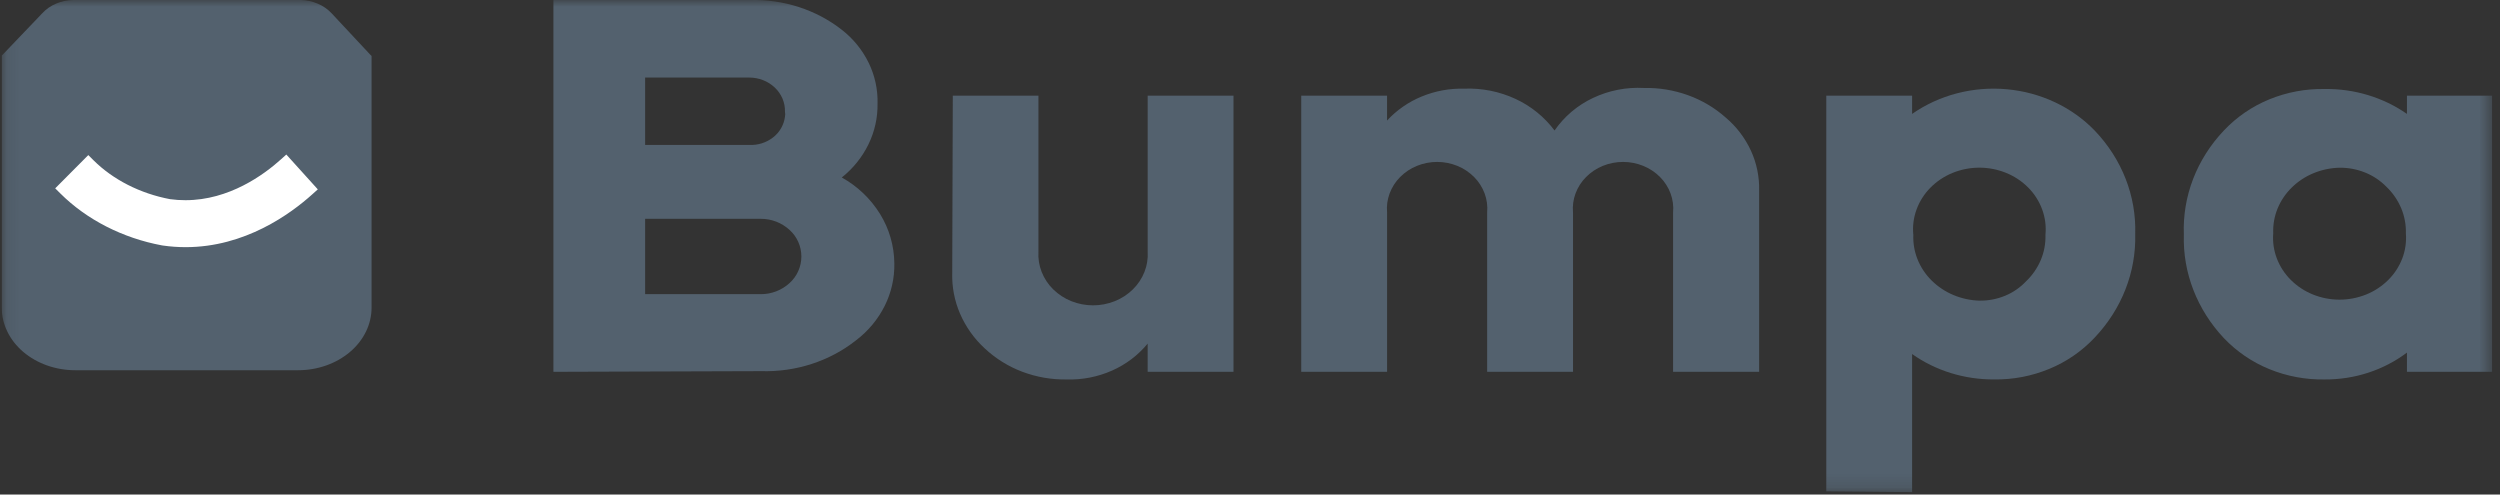
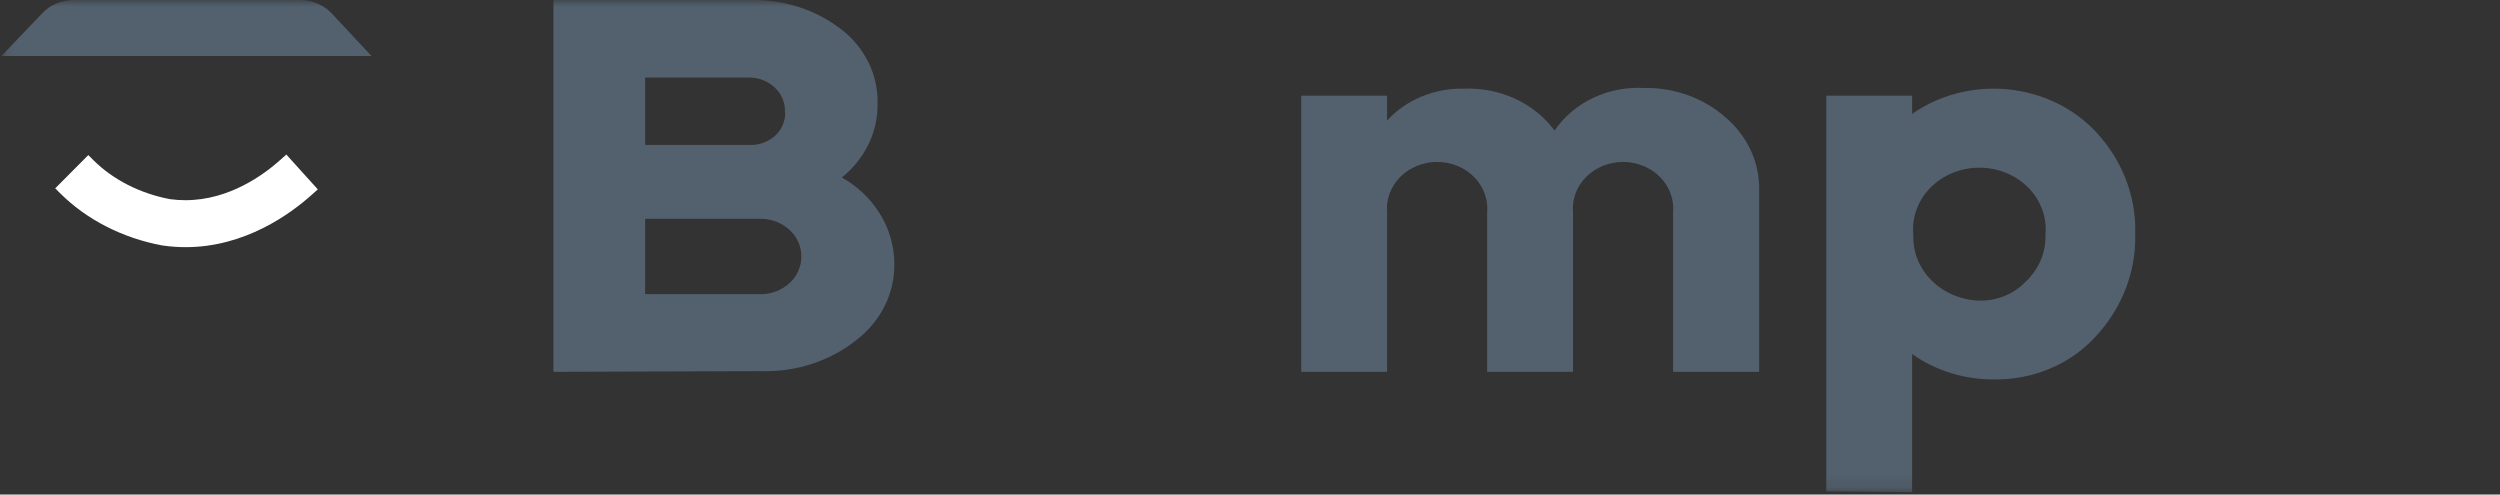
<svg xmlns="http://www.w3.org/2000/svg" width="182" height="36" viewBox="0 0 182 36" fill="none">
  <rect x="0" y="0" width="182" height="36" fill="#333333" stroke="none" />
  <g clip-path="url(#clip0_339_111)">
    <mask id="mask0_339_111" style="mask-type:luminance" maskUnits="userSpaceOnUse" x="0" y="0" width="182" height="36">
      <path d="M181.434 0H0.101V35.828H181.434V0Z" fill="white" />
    </mask>
    <g mask="url(#mask0_339_111)">
-       <path d="M0.127 4.066H27.05V22.4C27.05 23.608 26.486 24.765 25.482 25.619C24.477 26.473 23.115 26.953 21.694 26.953H5.483C4.062 26.953 2.7 26.473 1.695 25.619C0.69 24.765 0.127 23.605 0.127 22.398V4.066Z" fill="#53616E" />
      <path d="M0.101 4.078L3.08 0.963C3.36 0.661 3.702 0.422 4.083 0.263C4.482 0.095 4.91 0.006 5.343 0H21.869C22.301 0.007 22.728 0.098 23.127 0.266C23.508 0.424 23.852 0.661 24.135 0.961L27.043 4.076L0.101 4.078Z" fill="#53616E" />
      <path d="M13.519 17.993C12.964 17.993 12.409 17.954 11.859 17.875L11.789 17.864C8.936 17.335 6.309 15.991 4.394 14.084L4.019 13.711L6.428 11.29L6.803 11.664C8.228 13.082 10.207 14.089 12.376 14.499C12.752 14.55 13.13 14.575 13.508 14.574C16.685 14.574 19.222 12.712 20.451 11.603L20.844 11.25L23.136 13.786L22.743 14.139C21.146 15.579 17.829 17.993 13.519 17.993Z" fill="white" />
      <path d="M40.289 27.068V0.004H54.605C57.042 -0.062 59.419 0.709 61.281 2.166C62.111 2.81 62.782 3.636 63.243 4.58C63.692 5.502 63.912 6.518 63.885 7.543C63.901 8.567 63.676 9.58 63.227 10.501C62.768 11.443 62.103 12.269 61.281 12.92C62.423 13.554 63.383 14.47 64.07 15.581C64.736 16.659 65.094 17.898 65.108 19.165C65.129 20.24 64.888 21.303 64.408 22.265C63.915 23.25 63.201 24.107 62.323 24.772C60.401 26.294 57.937 27.095 55.412 27.019L40.289 27.068ZM46.965 5.646V10.552H54.54C55.166 10.583 55.782 10.39 56.277 10.006C56.752 9.641 57.064 9.103 57.145 8.51C57.171 8.382 57.171 8.251 57.145 8.123C57.154 7.8 57.092 7.478 56.966 7.18C56.837 6.876 56.646 6.602 56.406 6.376C56.16 6.142 55.87 5.959 55.554 5.836C55.231 5.71 54.889 5.646 54.543 5.646H46.965ZM46.965 15.93V21.415H55.386C56.158 21.419 56.904 21.132 57.475 20.612C57.748 20.367 57.965 20.068 58.114 19.734C58.263 19.4 58.34 19.038 58.34 18.673C58.34 18.307 58.263 17.945 58.114 17.611C57.965 17.277 57.748 16.978 57.475 16.733C56.904 16.213 56.158 15.926 55.386 15.93L46.965 15.93Z" fill="#53616E" />
-       <path d="M69.364 6.963H75.598V18.321C75.568 18.825 75.648 19.33 75.834 19.799C76.023 20.278 76.311 20.711 76.679 21.07C77.058 21.441 77.506 21.732 77.998 21.927C79.01 22.33 80.139 22.33 81.151 21.927C81.643 21.732 82.092 21.441 82.47 21.07C82.838 20.711 83.126 20.278 83.316 19.799C83.502 19.33 83.582 18.825 83.551 18.321V6.963H89.798V27.068H83.55V25.015C82.848 25.866 81.955 26.541 80.944 26.984C79.909 27.44 78.784 27.659 77.653 27.624C76.55 27.643 75.454 27.452 74.421 27.062C73.409 26.681 72.481 26.105 71.691 25.365C70.922 24.659 70.31 23.8 69.894 22.843C69.489 21.905 69.293 20.889 69.323 19.868L69.364 6.963Z" fill="#53616E" />
      <path d="M94.73 27.068V6.963H100.977V8.775C101.681 8.014 102.544 7.416 103.504 7.024C104.484 6.621 105.538 6.427 106.598 6.455C107.875 6.404 109.147 6.656 110.308 7.19C111.44 7.709 112.424 8.503 113.171 9.5C113.879 8.477 114.845 7.66 115.971 7.131C117.128 6.584 118.404 6.334 119.682 6.405C120.777 6.382 121.866 6.561 122.895 6.934C123.907 7.298 124.84 7.853 125.643 8.568C126.421 9.228 127.045 10.05 127.471 10.977C127.887 11.884 128.09 12.875 128.064 13.872V27.068H121.801V15.469C121.843 14.999 121.781 14.527 121.617 14.084C121.45 13.634 121.188 13.226 120.849 12.886C120.501 12.536 120.085 12.259 119.627 12.074C118.685 11.693 117.631 11.693 116.689 12.074C116.231 12.259 115.815 12.535 115.467 12.886C115.128 13.225 114.866 13.634 114.699 14.084C114.535 14.526 114.473 14.999 114.515 15.469V27.068H108.265V15.469C108.308 14.999 108.245 14.526 108.081 14.084C107.914 13.634 107.653 13.226 107.314 12.886C106.965 12.536 106.55 12.259 106.092 12.074C105.149 11.693 104.096 11.693 103.153 12.074C102.696 12.259 102.28 12.536 101.931 12.886C101.592 13.226 101.331 13.634 101.164 14.084C101 14.526 100.937 14.999 100.98 15.469V27.068H94.73Z" fill="#53616E" />
      <path d="M132.954 35.768V6.963H139.201V8.293C141.177 6.914 143.639 6.273 146.099 6.497C148.559 6.721 150.839 7.793 152.489 9.501C154.473 11.572 155.531 14.269 155.444 17.04C155.516 19.809 154.461 22.501 152.489 24.58C151.564 25.565 150.439 26.34 149.189 26.854C147.913 27.382 146.543 27.644 145.163 27.622C143.009 27.635 140.913 26.985 139.201 25.773V35.828L132.954 35.768ZM139.293 17.052C139.261 17.667 139.361 18.282 139.587 18.855C139.817 19.438 140.167 19.968 140.612 20.41C141.069 20.865 141.611 21.227 142.205 21.476C142.812 21.731 143.461 21.871 144.119 21.887C144.753 21.895 145.384 21.774 145.971 21.531C146.545 21.294 147.064 20.938 147.491 20.486C147.955 20.046 148.324 19.513 148.572 18.923C148.815 18.344 148.929 17.719 148.909 17.091C148.968 16.47 148.888 15.842 148.673 15.256C148.455 14.659 148.111 14.116 147.663 13.664C147.203 13.199 146.652 12.832 146.045 12.586C144.797 12.079 143.4 12.079 142.151 12.586C141.544 12.832 140.995 13.199 140.533 13.664C140.087 14.116 139.741 14.659 139.523 15.256C139.309 15.842 139.228 16.47 139.288 17.091L139.293 17.052Z" fill="#53616E" />
-       <path d="M161.898 9.501C162.825 8.519 163.952 7.746 165.201 7.235C166.477 6.712 167.848 6.455 169.226 6.48C171.388 6.449 173.498 7.087 175.226 8.293V6.963H181.434V27.068H175.226V25.667C173.533 26.948 171.41 27.64 169.226 27.624C167.849 27.648 166.48 27.392 165.205 26.871C163.956 26.362 162.828 25.593 161.898 24.616C159.94 22.533 158.898 19.84 158.984 17.076C158.876 14.298 159.92 11.587 161.898 9.501ZM165.49 16.992C165.442 17.61 165.532 18.231 165.752 18.81C165.977 19.4 166.325 19.936 166.773 20.38C167.234 20.838 167.782 21.199 168.385 21.441C169.626 21.94 171.013 21.94 172.254 21.441C172.857 21.199 173.405 20.838 173.866 20.38C174.314 19.936 174.662 19.4 174.888 18.81C175.108 18.231 175.196 17.61 175.148 16.992C175.166 16.364 175.05 15.74 174.808 15.161C174.56 14.571 174.193 14.038 173.729 13.596C173.292 13.149 172.765 12.797 172.185 12.562C171.592 12.323 170.958 12.203 170.32 12.21C169.668 12.224 169.024 12.36 168.422 12.609C167.83 12.852 167.292 13.208 166.836 13.656C166.392 14.091 166.041 14.612 165.805 15.188C165.576 15.753 165.468 16.36 165.49 16.97V16.992Z" fill="#53616E" />
    </g>
  </g>
  <defs>
    <clipPath id="clip0_339_111">
      <rect width="181.333" height="36" fill="white" transform="translate(0.101)" />
    </clipPath>
  </defs>
</svg>